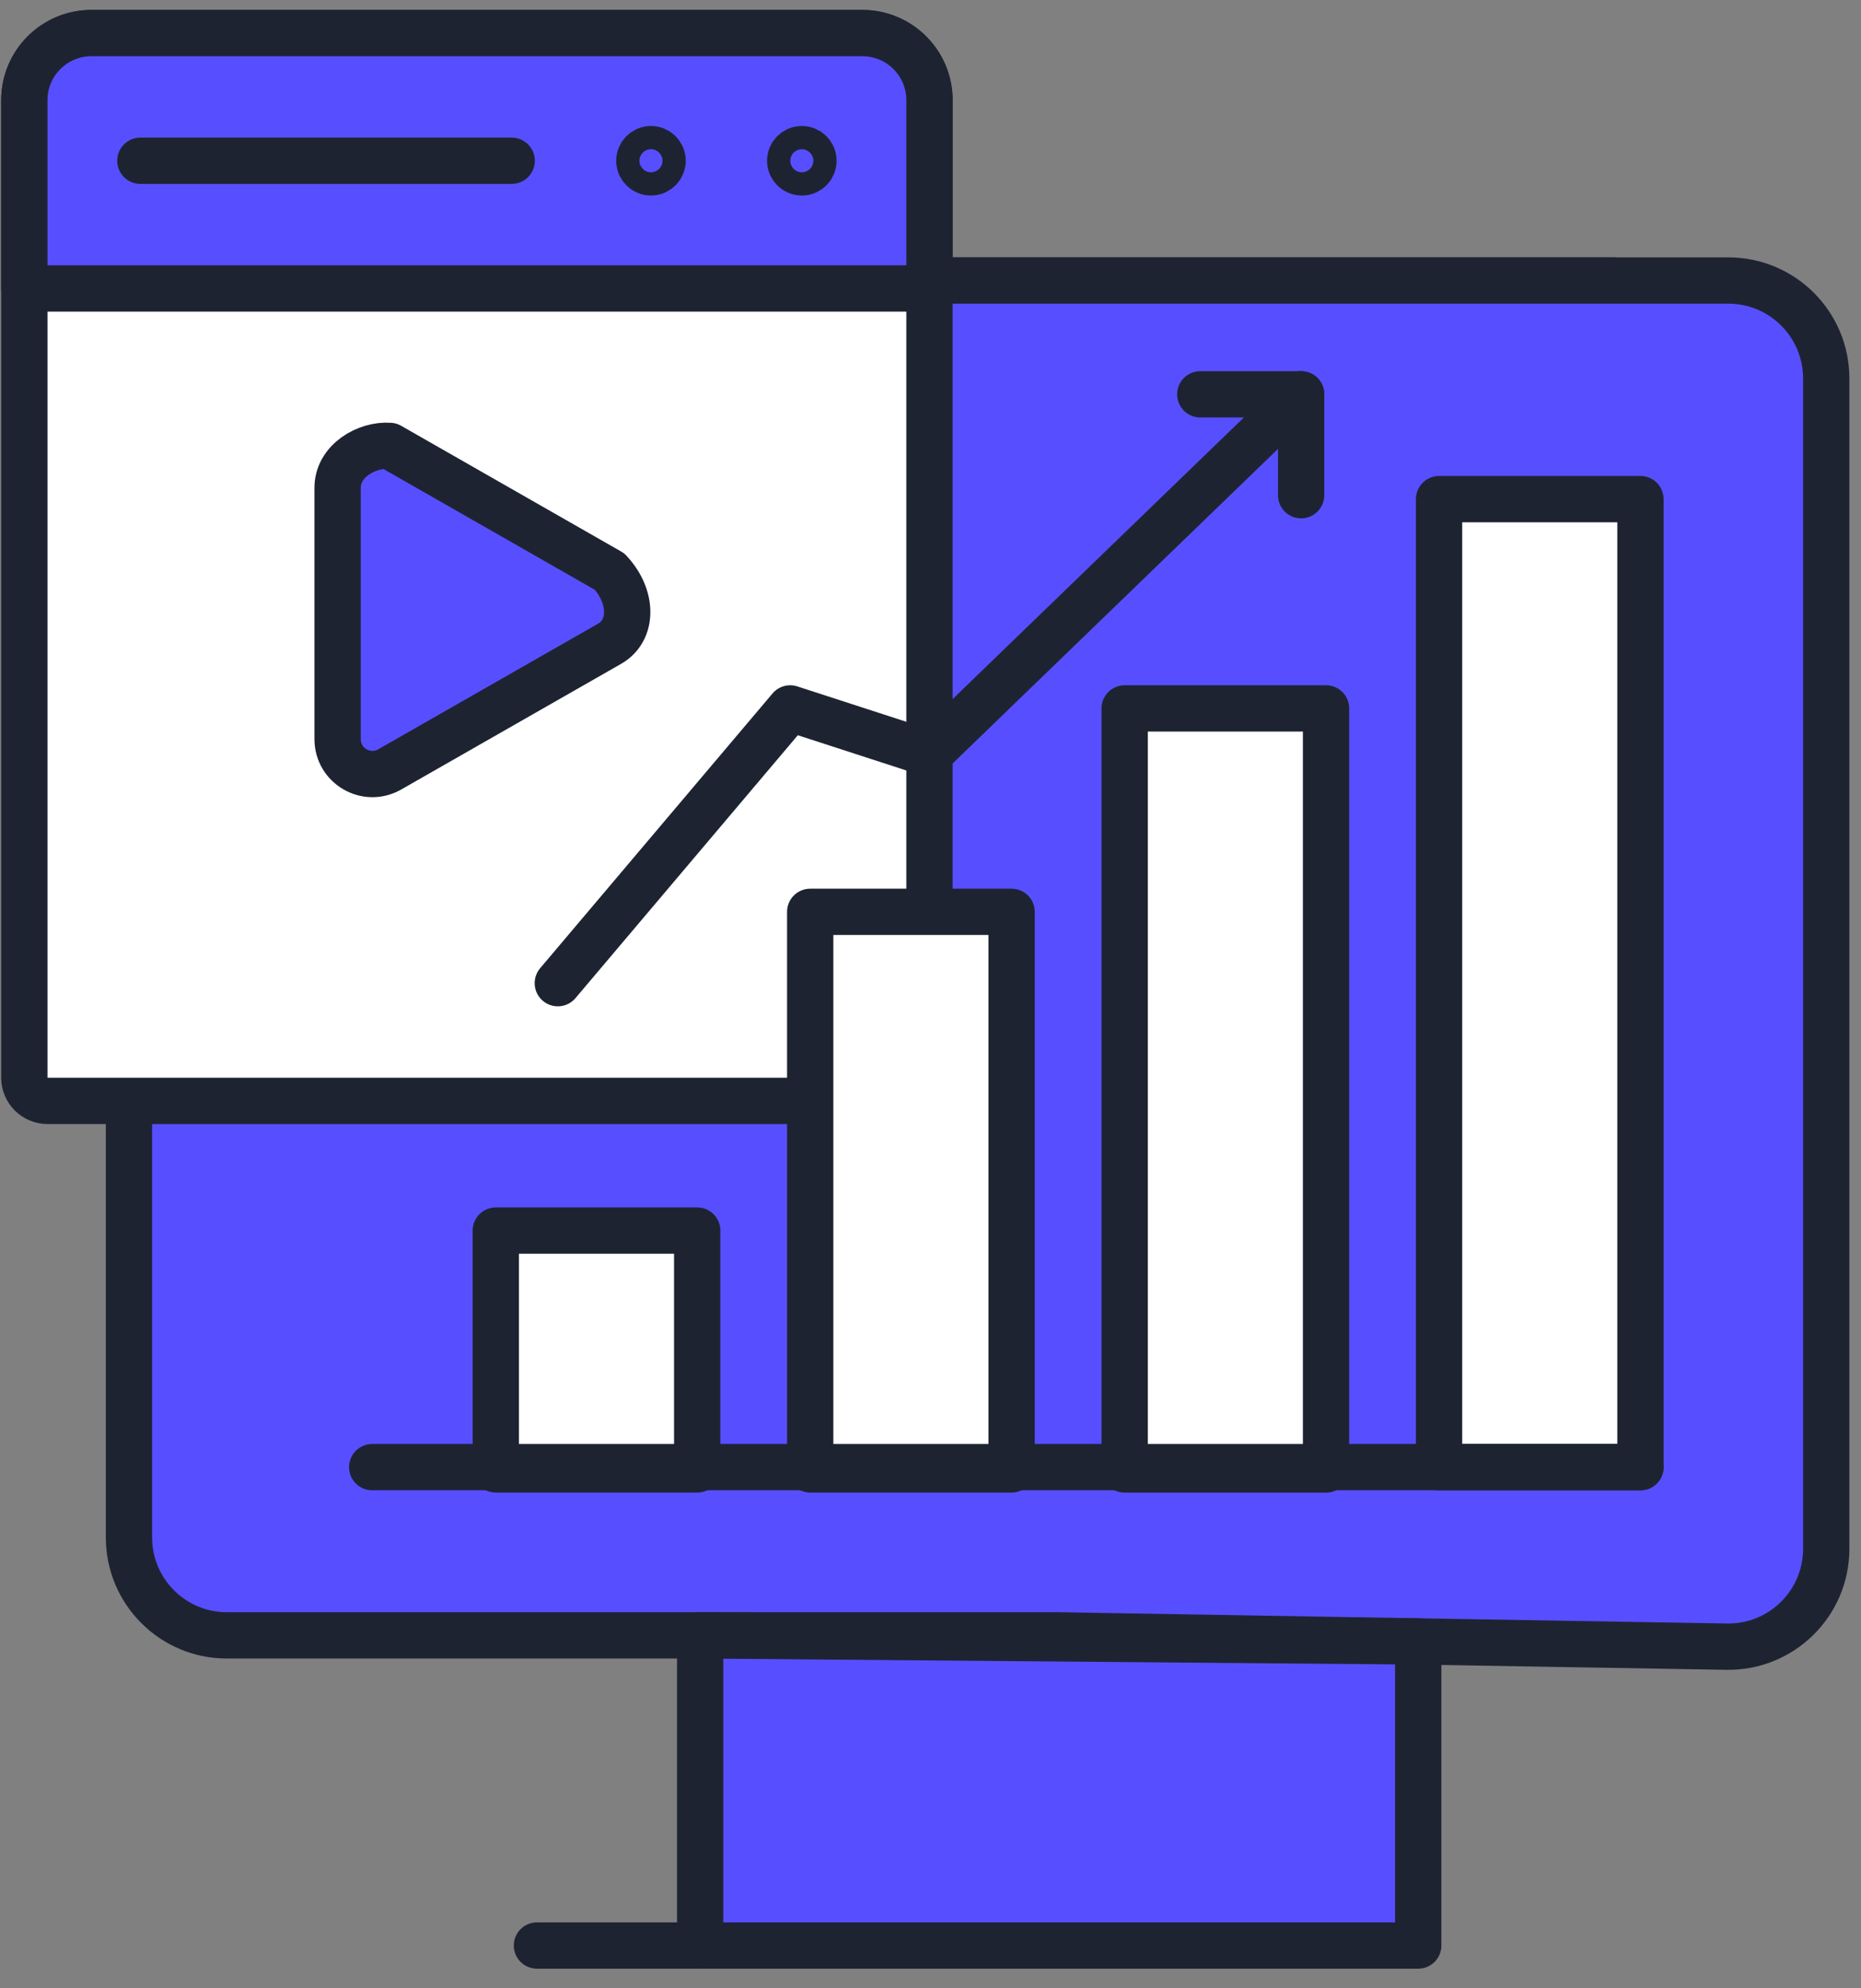
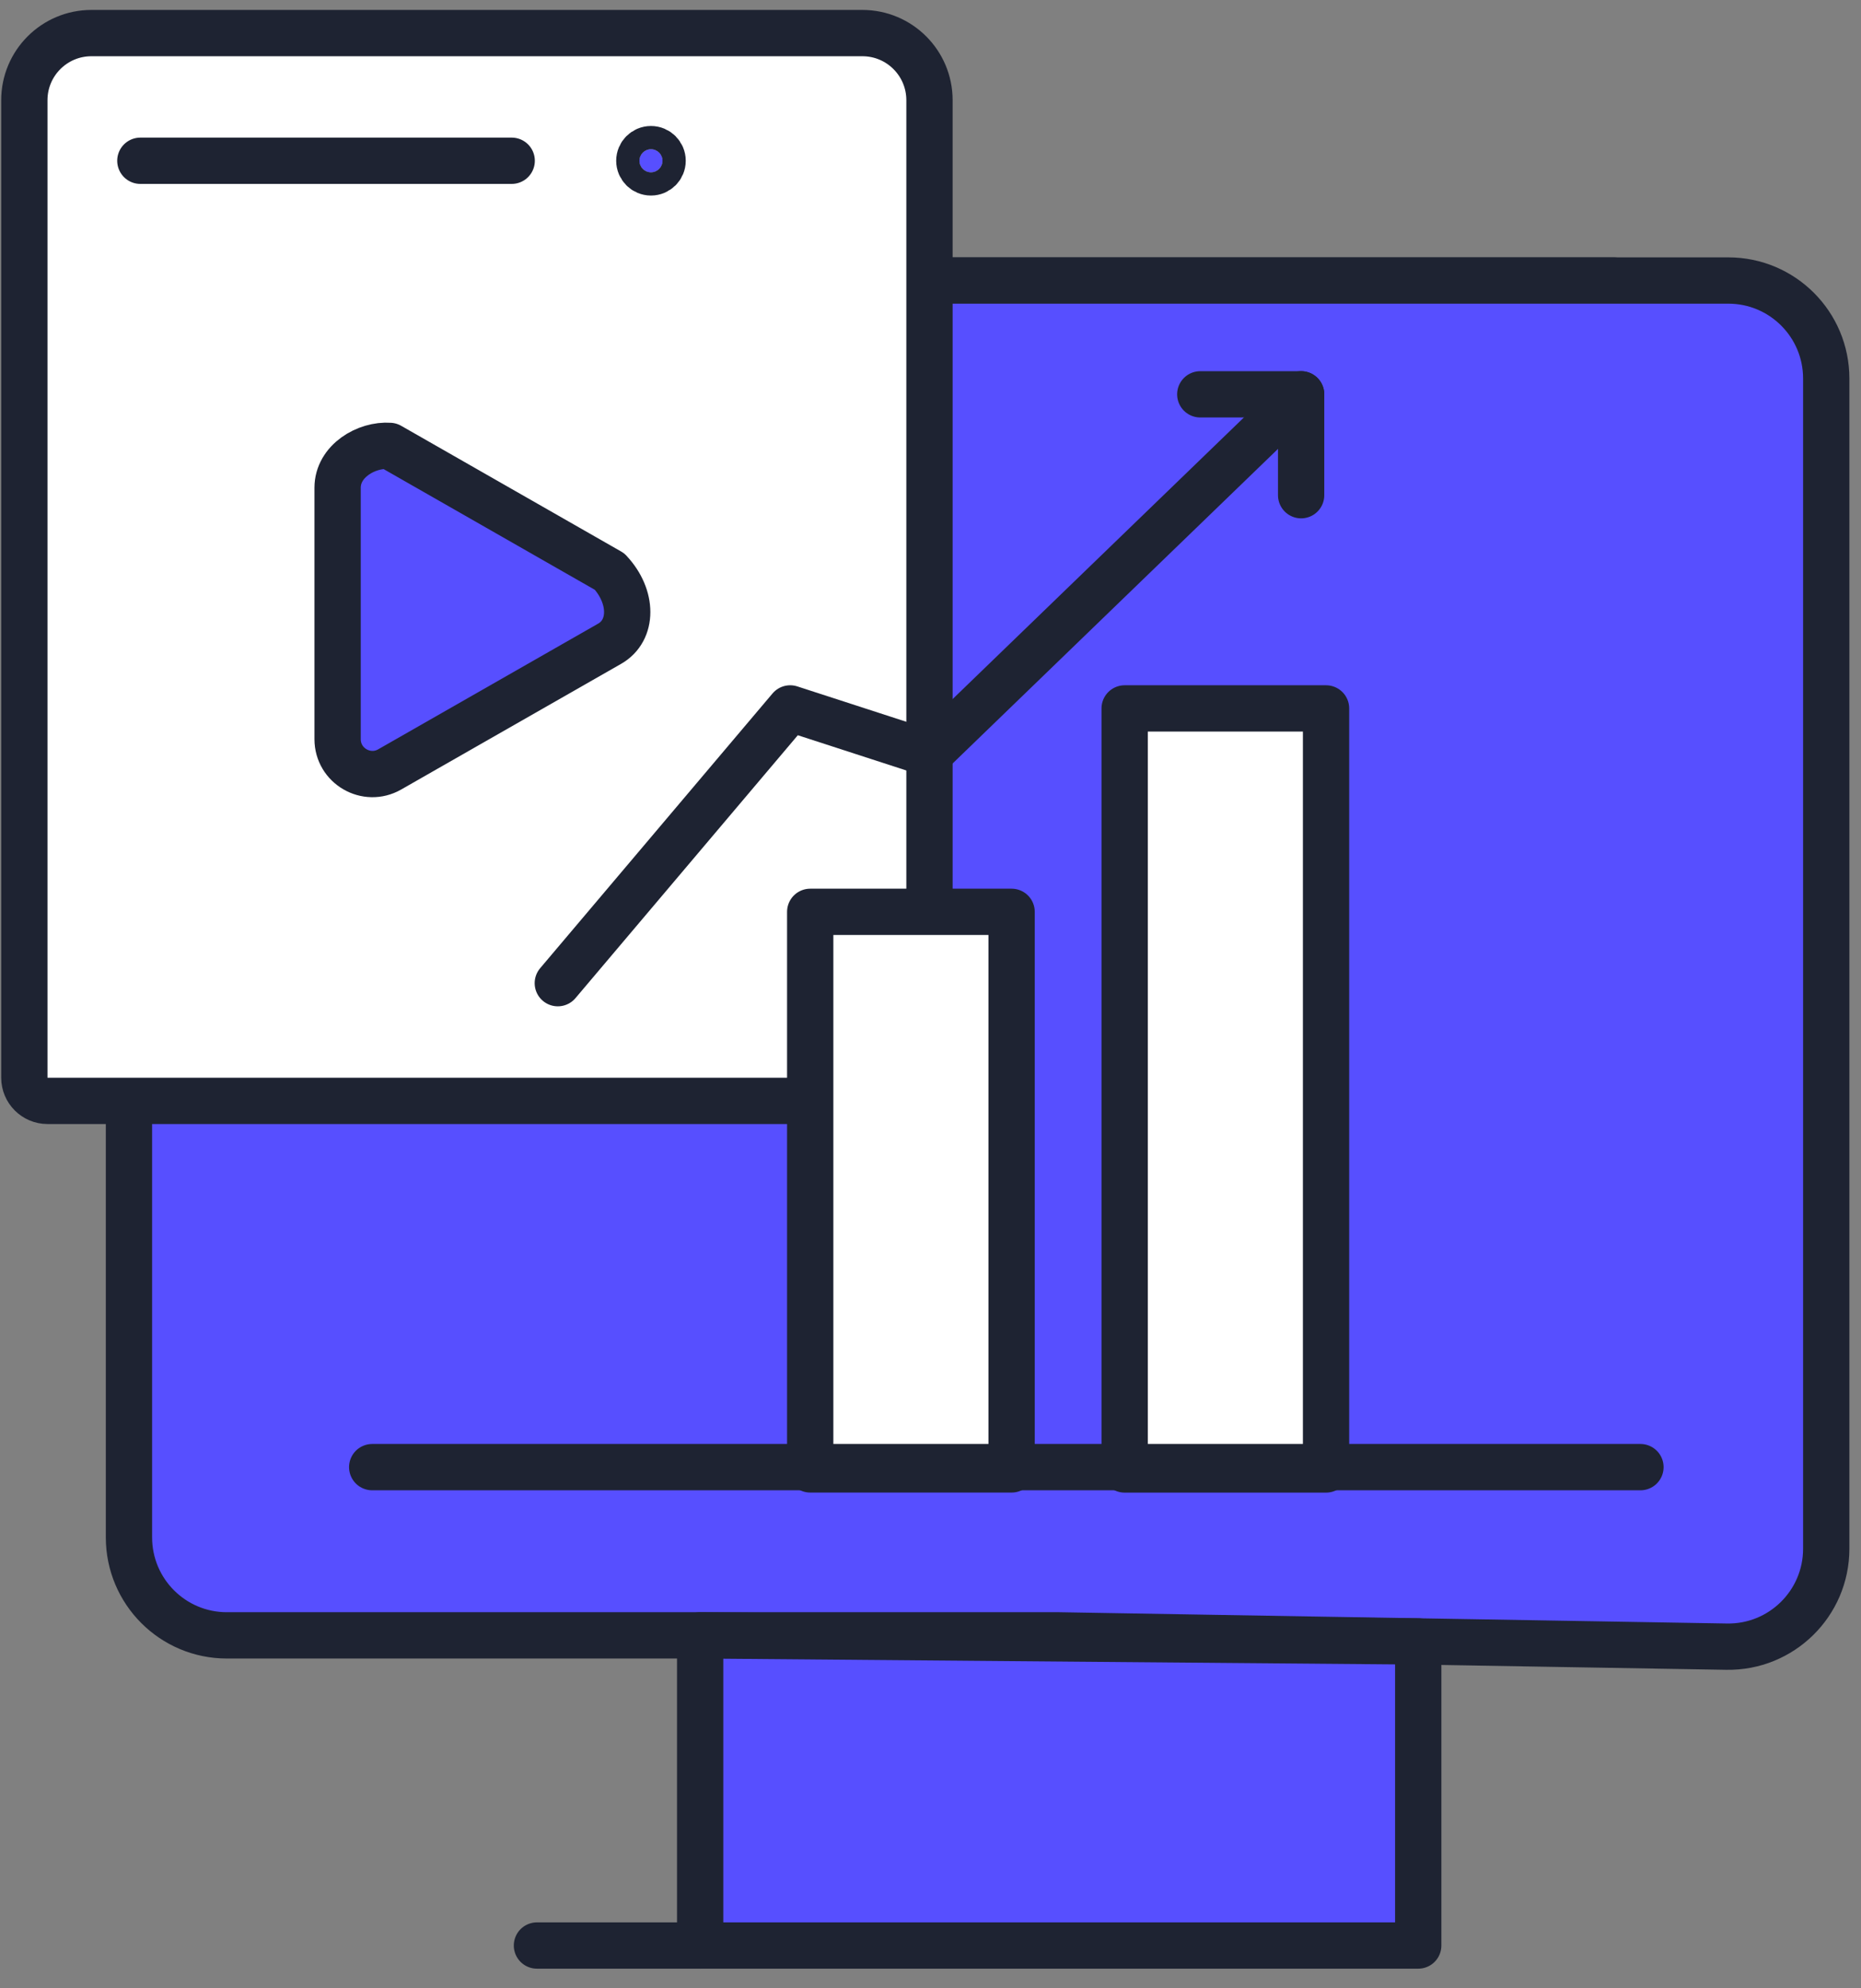
<svg xmlns="http://www.w3.org/2000/svg" width="88" height="94" viewBox="0 0 88 94" fill="none">
  <rect x="0" y="0" width="88" height="94" fill="#808080" stroke="none" />
  <path d="M16.132 13.262H76.324" stroke="#1E2332" stroke-width="2.189" stroke-linecap="round" stroke-linejoin="round" />
  <path d="M50.084 77.313H10.726C8.169 77.313 6.098 75.239 6.098 72.681V17.891C6.098 15.334 8.172 13.262 10.729 13.262H81.727C84.284 13.262 86.356 15.336 86.356 17.894V33.328V73.218C86.356 75.806 84.236 77.89 81.648 77.847L50.087 77.313H50.084Z" fill="#574FFF" stroke="#1E2332" stroke-width="2.189" stroke-linecap="round" stroke-linejoin="round" />
  <path d="M25.39 91.976H33.108" stroke="#1E2332" stroke-width="2.189" stroke-linecap="round" stroke-linejoin="round" />
  <path d="M67.063 91.976V77.6L33.108 77.313V91.976H55.487H67.063Z" fill="#574FFF" stroke="#1E2332" stroke-width="2.189" stroke-linecap="round" stroke-linejoin="round" />
  <path d="M43.952 30.646V4.738C43.952 2.984 42.532 1.564 40.778 1.564H4.324C2.571 1.564 1.151 2.984 1.151 4.738V50.949C1.151 51.554 1.642 52.045 2.247 52.045H17.613H42.855C43.46 52.045 43.952 51.554 43.952 50.949V30.646Z" fill="white" stroke="#1E2332" stroke-width="2.189" stroke-linecap="round" stroke-linejoin="round" />
-   <path d="M43.952 4.738C43.952 2.984 42.532 1.564 40.778 1.564H4.324C2.571 1.564 1.151 2.984 1.151 4.738V13.637H43.952V4.738Z" fill="#574FFF" stroke="#1E2332" stroke-width="2.189" stroke-linecap="round" stroke-linejoin="round" />
  <path d="M6.637 7.6H24.196" stroke="#1E2332" stroke-width="2.189" stroke-linecap="round" stroke-linejoin="round" />
  <path d="M28.828 27.023L18.427 21.08C17.33 21.001 15.964 21.795 15.964 23.058V34.944C15.964 36.209 17.33 37.001 18.427 36.375L28.828 30.433C29.935 29.801 29.935 28.206 28.828 27.025V27.023Z" fill="#574FFF" stroke="#1E2332" stroke-width="2.189" stroke-linecap="round" stroke-linejoin="round" />
-   <path d="M37.915 8.15C38.219 8.15 38.465 7.904 38.465 7.6C38.465 7.297 38.219 7.051 37.915 7.051C37.612 7.051 37.366 7.297 37.366 7.6C37.366 7.904 37.612 8.15 37.915 8.15Z" fill="#574FFF" stroke="#1E2332" stroke-width="2.189" stroke-linecap="round" stroke-linejoin="round" />
  <path d="M30.782 8.15C31.086 8.15 31.332 7.904 31.332 7.6C31.332 7.297 31.086 7.051 30.782 7.051C30.479 7.051 30.232 7.297 30.232 7.6C30.232 7.904 30.479 8.15 30.782 8.15Z" fill="#574FFF" stroke="#1E2332" stroke-width="2.189" stroke-linecap="round" stroke-linejoin="round" />
-   <path d="M32.968 58.176H23.445V69.467H32.968V58.176Z" fill="white" stroke="#1E2332" stroke-width="2.189" stroke-linecap="round" stroke-linejoin="round" />
  <path d="M47.835 43.108H38.312V69.467H47.835V43.108Z" fill="white" stroke="#1E2332" stroke-width="2.189" stroke-linecap="round" stroke-linejoin="round" />
  <path d="M62.704 33.491H53.181V69.47H62.704V33.491Z" fill="white" stroke="#1E2332" stroke-width="2.189" stroke-linecap="round" stroke-linejoin="round" />
-   <path d="M77.571 23.597H68.048V69.36H77.571V23.597Z" fill="white" stroke="#1E2332" stroke-width="2.189" stroke-linecap="round" stroke-linejoin="round" />
  <path d="M17.6 69.36H77.571" stroke="#1E2332" stroke-width="2.189" stroke-linecap="round" stroke-linejoin="round" />
  <path d="M26.377 46.48L37.365 33.491L43.952 35.629L61.526 18.642" stroke="#1E2332" stroke-width="2.189" stroke-linecap="round" stroke-linejoin="round" />
  <path d="M56.757 18.642H61.526V23.411" stroke="#1E2332" stroke-width="2.189" stroke-linecap="round" stroke-linejoin="round" />
</svg>